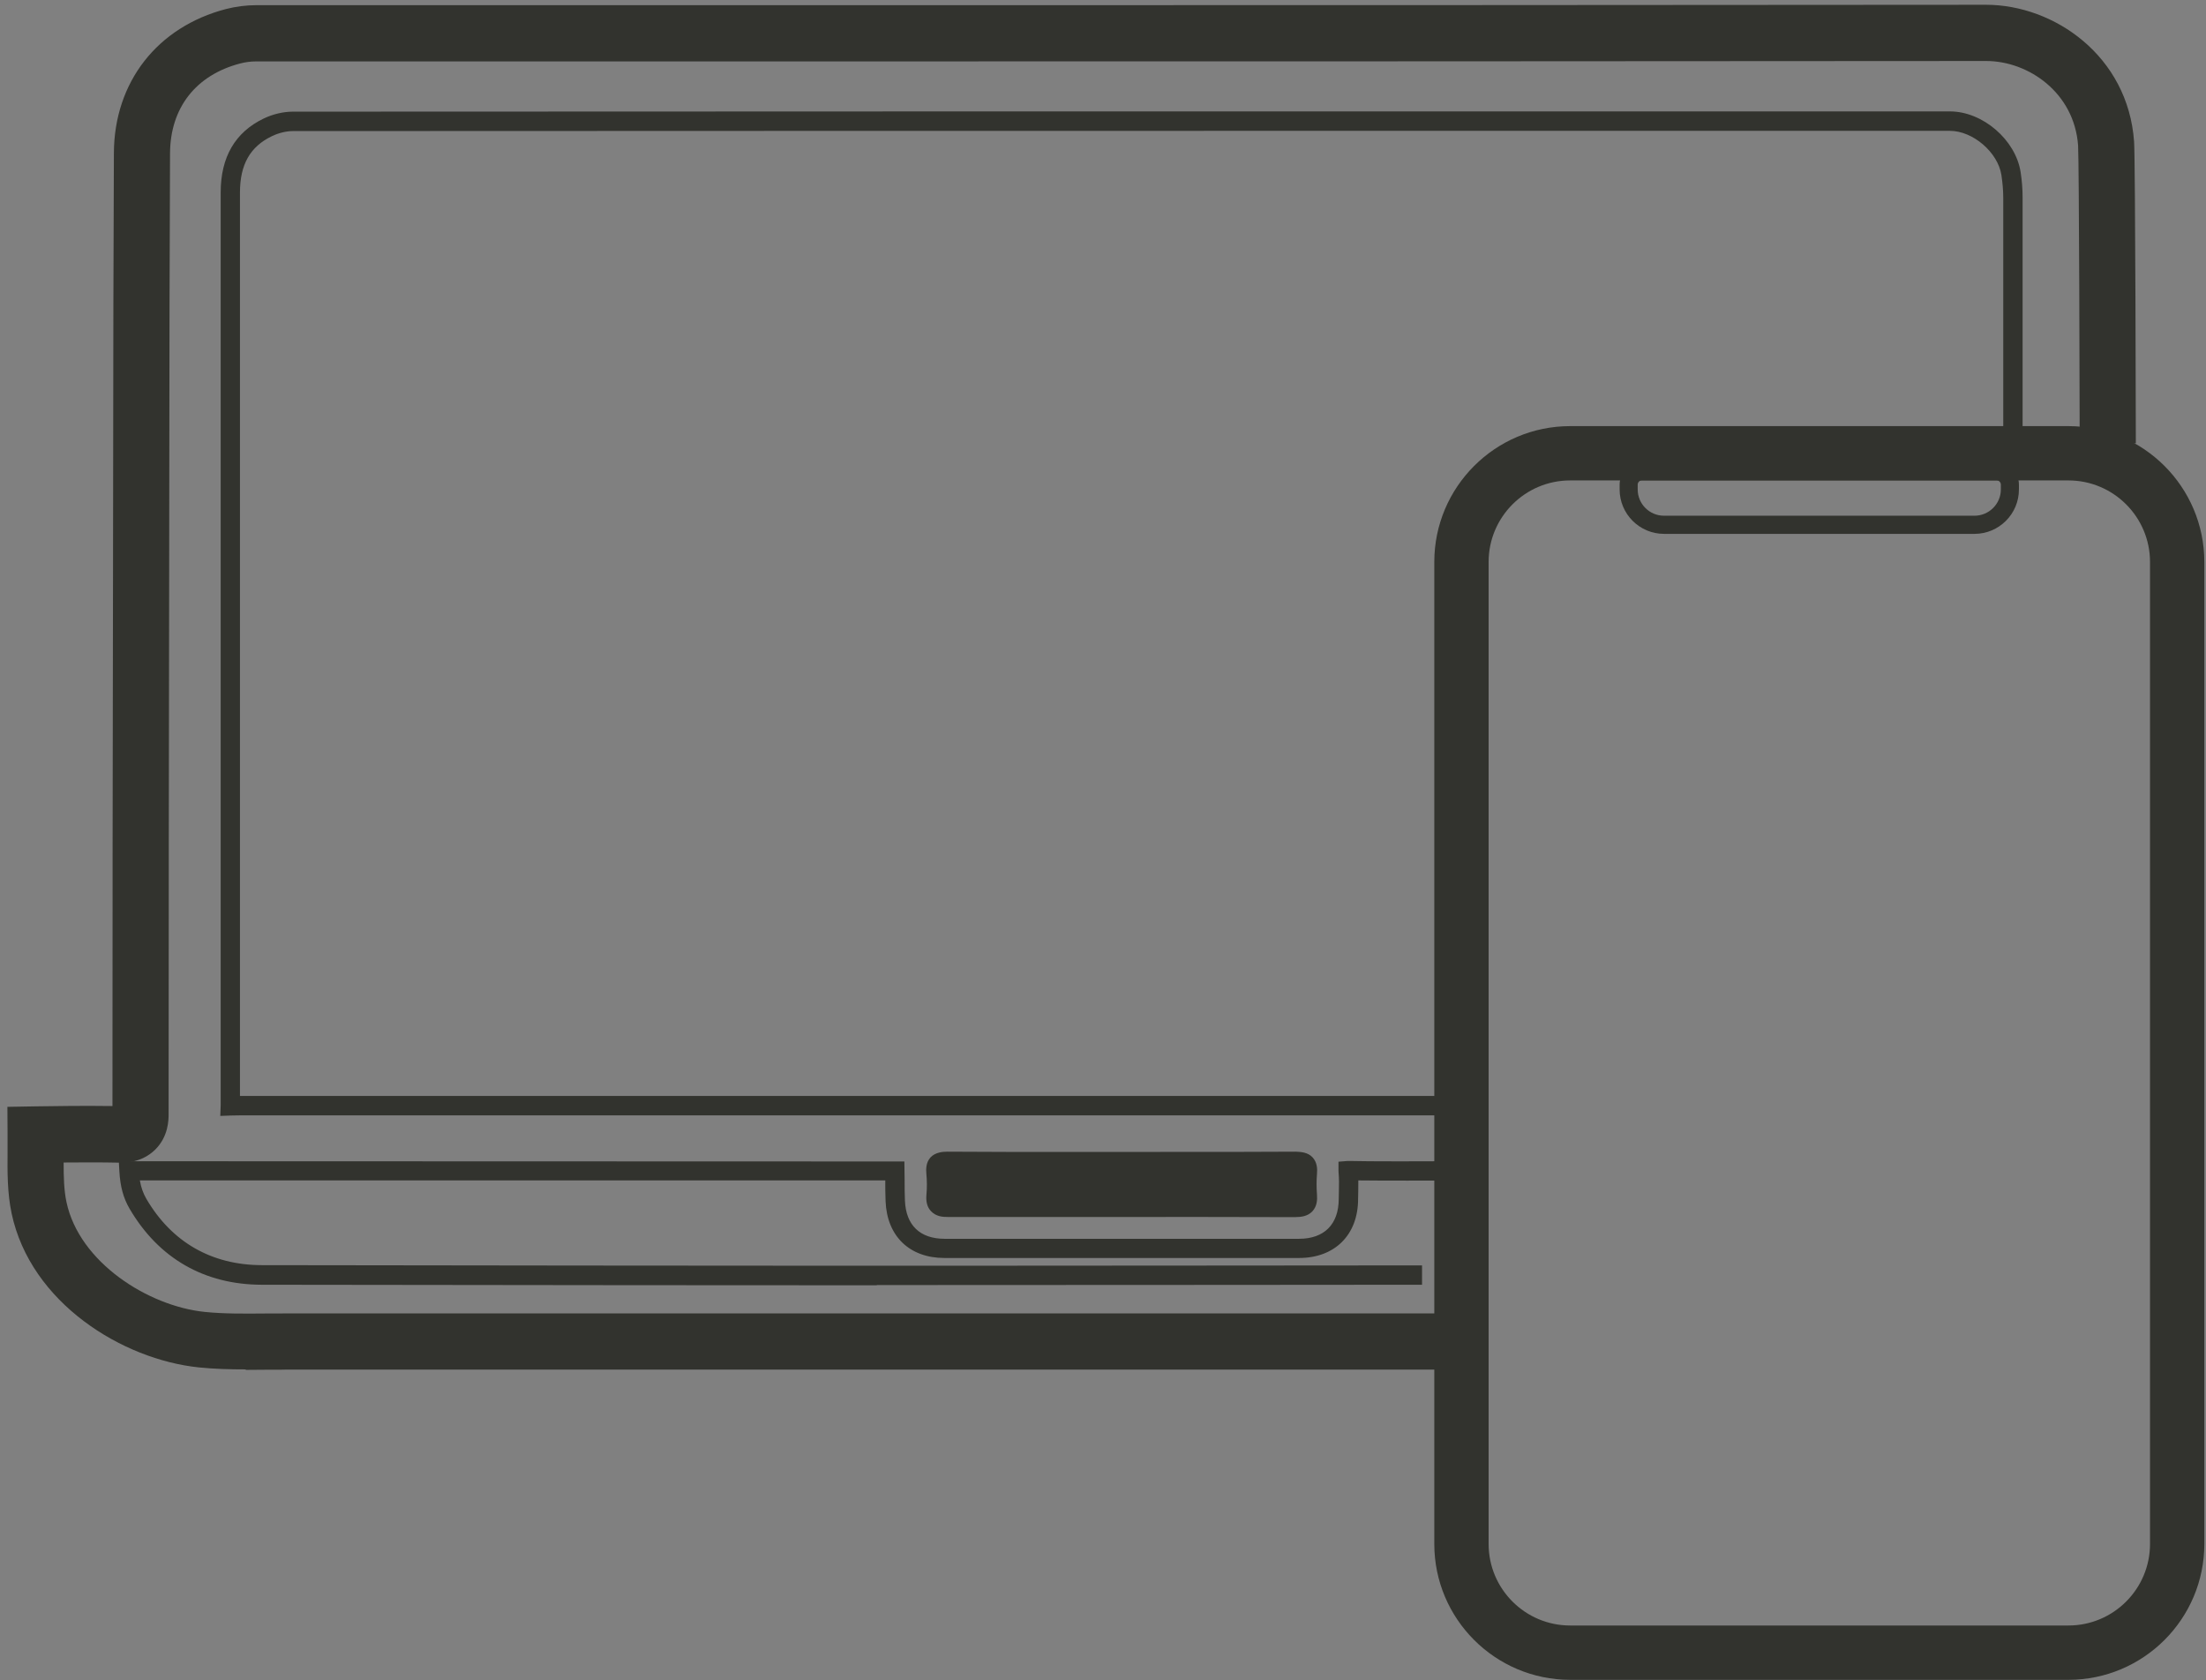
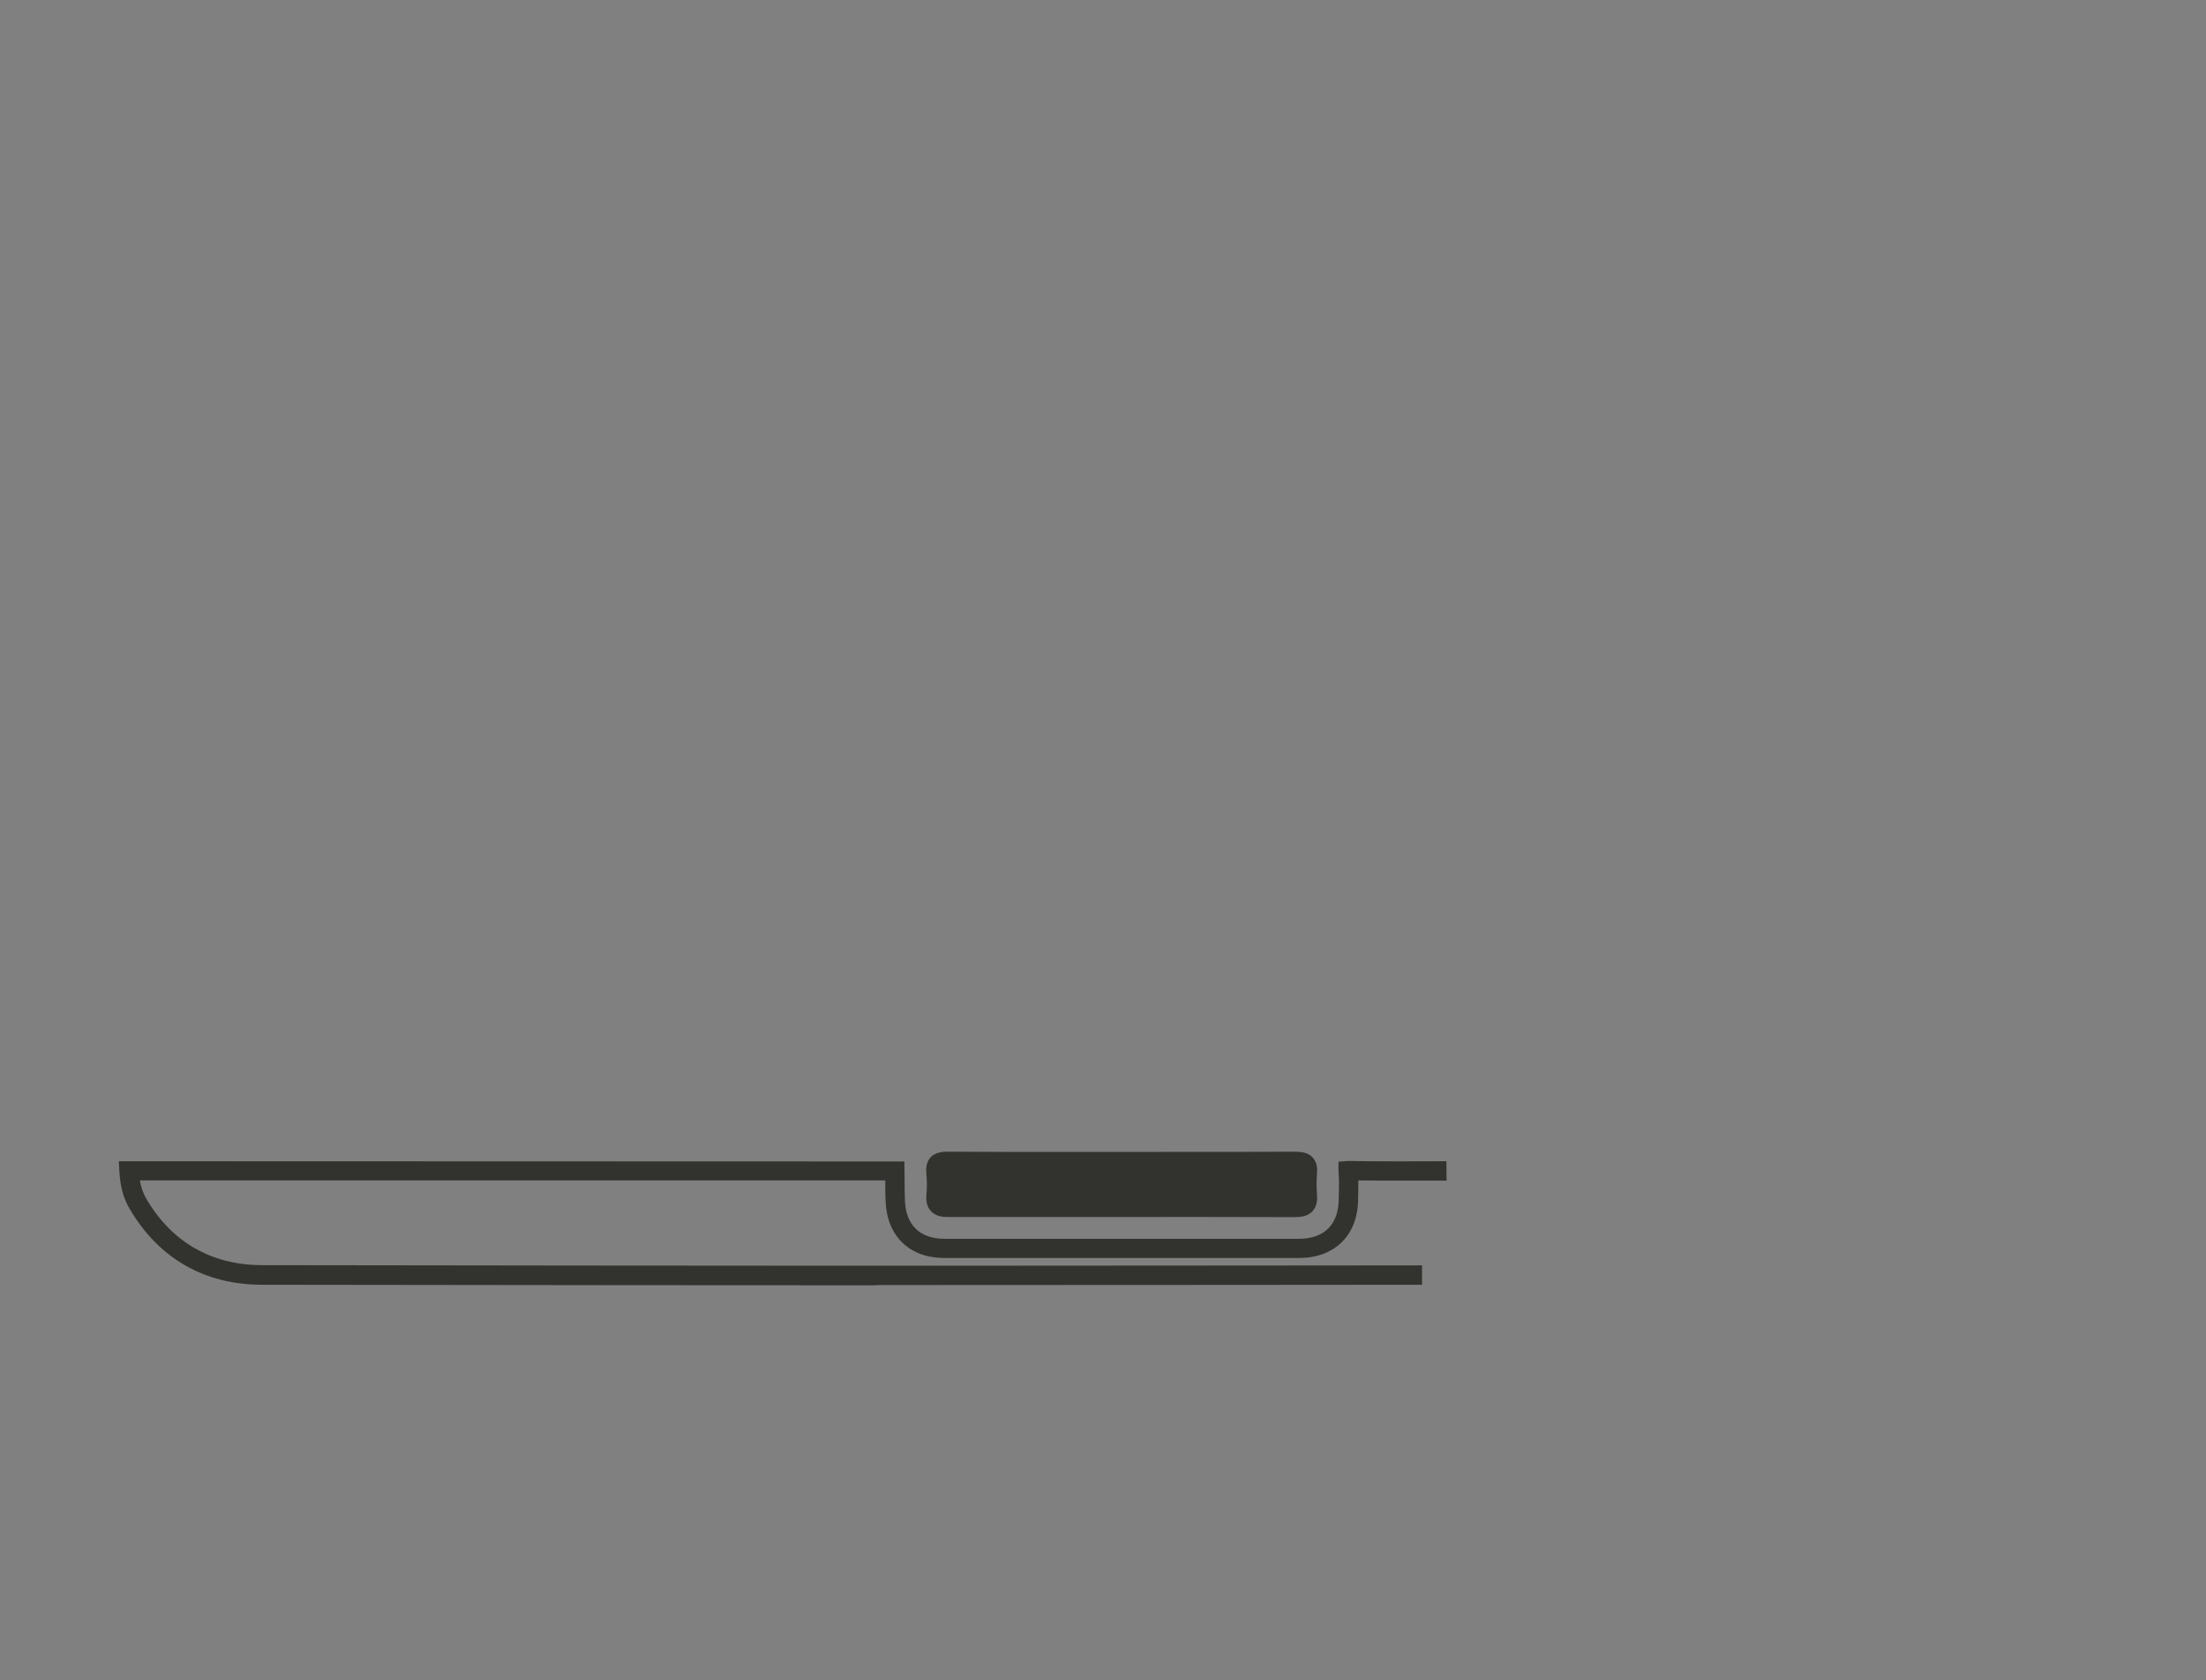
<svg xmlns="http://www.w3.org/2000/svg" fill="none" height="211" viewBox="0 0 277 211" width="277">
  <rect x="0" y="0" width="277" height="211" fill="#808080" stroke="none" />
-   <path d="m259.73 210.94h-62.57c-9.41 0-17.06-7.65-17.06-17.06v-123.31c0-9.41 7.65-17.06 17.06-17.06h62.57c9.41 0 17.06 7.65 17.06 17.06v123.31c0 9.41-7.65 17.06-17.06 17.06zm-62.57-150.61c-5.65 0-10.24 4.59-10.24 10.24v123.31c0 5.65 4.59 10.24 10.24 10.24h62.57c5.65 0 10.24-4.59 10.24-10.24v-123.31c0-5.65-4.59-10.24-10.24-10.24z" fill="#32332e" />
-   <path d="m247.94 67.04h-38.99c-3.08 0-5.58-2.5-5.58-5.58v-.6c0-1.55 1.26-2.81 2.81-2.81h44.52c1.55 0 2.81 1.26 2.81 2.81v.6c0 3.08-2.5 5.58-5.58 5.58zm-41.76-6.72c-.3 0-.54.24-.54.54v.6c0 1.82 1.48 3.3 3.3 3.3h38.99c1.82 0 3.31-1.48 3.31-3.3v-.6c0-.3-.24-.54-.54-.54z" fill="#32332e" />
  <path d="m140.77 145.85c-7.28 0-14.56.03-21.84-.03-1.17 0-1.53.34-1.42 1.47.09.94.09 1.9.01 2.85-.1 1.17.4 1.51 1.51 1.5 4.35-.03 8.7 0 13.05 0 10.21 0 20.41-.02 30.62.02 1.17 0 1.56-.38 1.48-1.5-.07-.94-.08-1.9 0-2.85.09-1.12-.29-1.49-1.45-1.48-7.32.05-14.64.03-21.96.02z" fill="#fff" />
  <g fill="#32332e">
-     <path d="m30.86 171.96c-1.97 0-3.93-.05-5.89-.25-9.61-.99-21.12-8.1-23.51-19.33-.55-2.6-.53-5.23-.51-7.77 0-.74.01-1.44 0-2.13l-.02-3.49 3.49-.06c2.65-.04 6.09-.09 9.7-.04 0-22.18.03-44.35.07-66.53l.02-15.11c.01-12.48.03-25.38.09-38.06.05-8.89 5.45-15.81 14.09-18.06 1.22-.31 2.52-.48 3.77-.48h72.41c51.38 0 97.75 0 144.81-.05 8.55 0 17.83 6.43 18.59 17.19.16 2.32.22 37.53.22 37.88h-7.05c0-4.6-.08-35.45-.2-37.38-.47-6.66-6.24-10.63-11.54-10.63-47.08.04-93.44.05-144.83.05h-72.41c-.66 0-1.36.09-2 .26-5.56 1.45-8.78 5.56-8.81 11.28-.06 12.67-.08 25.57-.09 38.04l-.02 15.12c-.04 22.5-.06 44.99-.07 67.49 0 .69 0 2.8-1.69 4.47-1.69 1.65-3.76 1.63-4.46 1.63-2.47-.05-4.88-.04-7.03-.02 0 1.85.04 3.48.36 4.98 1.61 7.57 10.26 13.05 17.34 13.78 2.42.25 5.04.22 7.57.2h1.13c.5 0 1 0 1.49-.01h.14c29.13 0 58.28.01 87.39 0h58.23v7.05h-58.23c-29.09 0-58.22 0-87.33 0-.57.02-1.15.02-1.73.02-.31 0-.62 0-.93 0-.86 0-1.71.02-2.57.02z" />
    <path d="m110.1 161.4c-18.74 0-39.32-.02-77.22-.07-7.22-.01-12.97-3.32-16.61-9.55-.78-1.33-1.17-2.77-1.28-4.67l-.07-1.29 98.64.03.03 2.39c0 .85 0 1.7.04 2.54.13 3.08 1.89 4.77 4.96 4.78h8.13 36.4c3.16 0 4.97-1.82 4.98-4.99l.02-.98c.02-.82.03-1.59-.04-2.34 0-.08-.01-.17-.01-.24v-1.13l1.12-.09h.41c1.57.06 10.53.05 12.02.03l.02 2.43c-1.34 0-8.17.02-11.08-.02 0 .47 0 .93-.01 1.38l-.02.96c0 4.49-2.92 7.4-7.41 7.4h-36.4c-2.71 0-5.42 0-8.13 0-4.38 0-7.21-2.73-7.39-7.11-.04-.87-.04-1.75-.04-2.63h-93.6c.15.88.42 1.62.81 2.3 3.18 5.45 8.2 8.33 14.51 8.34 65.18.09 79.14.08 120.58.05l25.1-.02v2.43l-25.1.02c-17.34.01-29.88.02-43.36.02z" />
    <path d="m162.72 152.84h-.03c-7.58-.03-15.16-.02-22.74-.02h-7.87-4.36c-2.9 0-5.79-.01-8.69 0-.68.01-1.52-.07-2.14-.74-.46-.49-.64-1.17-.56-2.06s.07-1.77-.01-2.62c-.05-.58-.06-1.42.52-2.06.59-.64 1.54-.72 2.1-.72 5.5.04 10.99.04 16.49.03h5.34 4.94c5.67 0 11.34.01 17.01-.03.61.03 1.49.06 2.1.72.59.64.6 1.48.55 2.06-.07.82-.07 1.69 0 2.66.04.57.02 1.41-.58 2.05s-1.46.72-2.07.72z" />
-     <path d="m147.83 150.44c4.96 0 9.92 0 14.87.03.11 0 .22 0 .29-.01 0-.05 0-.12 0-.21-.08-1.1-.08-2.09 0-3.03 0-.07 0-.14.01-.19-.07 0-.15 0-.27 0-5.67.04-11.35.04-17.02.03h-4.94-5.34c-5.51 0-11.01 0-16.51-.03-.09 0-.18 0-.24 0 0 .04 0 .1.01.15.1.99.1 2.02.01 3.06v.21h.28.04c2.9-.02 5.81-.02 8.71 0h4.35 7.87 7.87z" />
-     <path d="m27.66 140.12.05-1.32c0-.09 0-.2 0-.33v-19.09c0-31.74 0-63.47 0-95.21 0-4.45 1.82-7.57 5.41-9.29 1.14-.55 2.47-.86 3.65-.86 50.02-.03 100.04-.03 150.06-.03h58.02c4.1 0 8.24 3.56 8.87 7.61.17 1.08.25 2.15.25 3.19v14.32.22.11.21 14.44h-2.43v-14.32-.3c0-.08 0-.16 0-.23v-14.44c0-.91-.09-1.86-.23-2.82-.44-2.85-3.58-5.55-6.47-5.55h-58.02c-50.02 0-100.04 0-150.06.03-.81 0-1.79.24-2.6.63-2.75 1.31-4.03 3.57-4.03 7.09v95.21 18.23h.72.53.79 149.08v2.44h-150.4c-.58 0-1.19 0-1.88.02l-1.32.05z" />
  </g>
</svg>